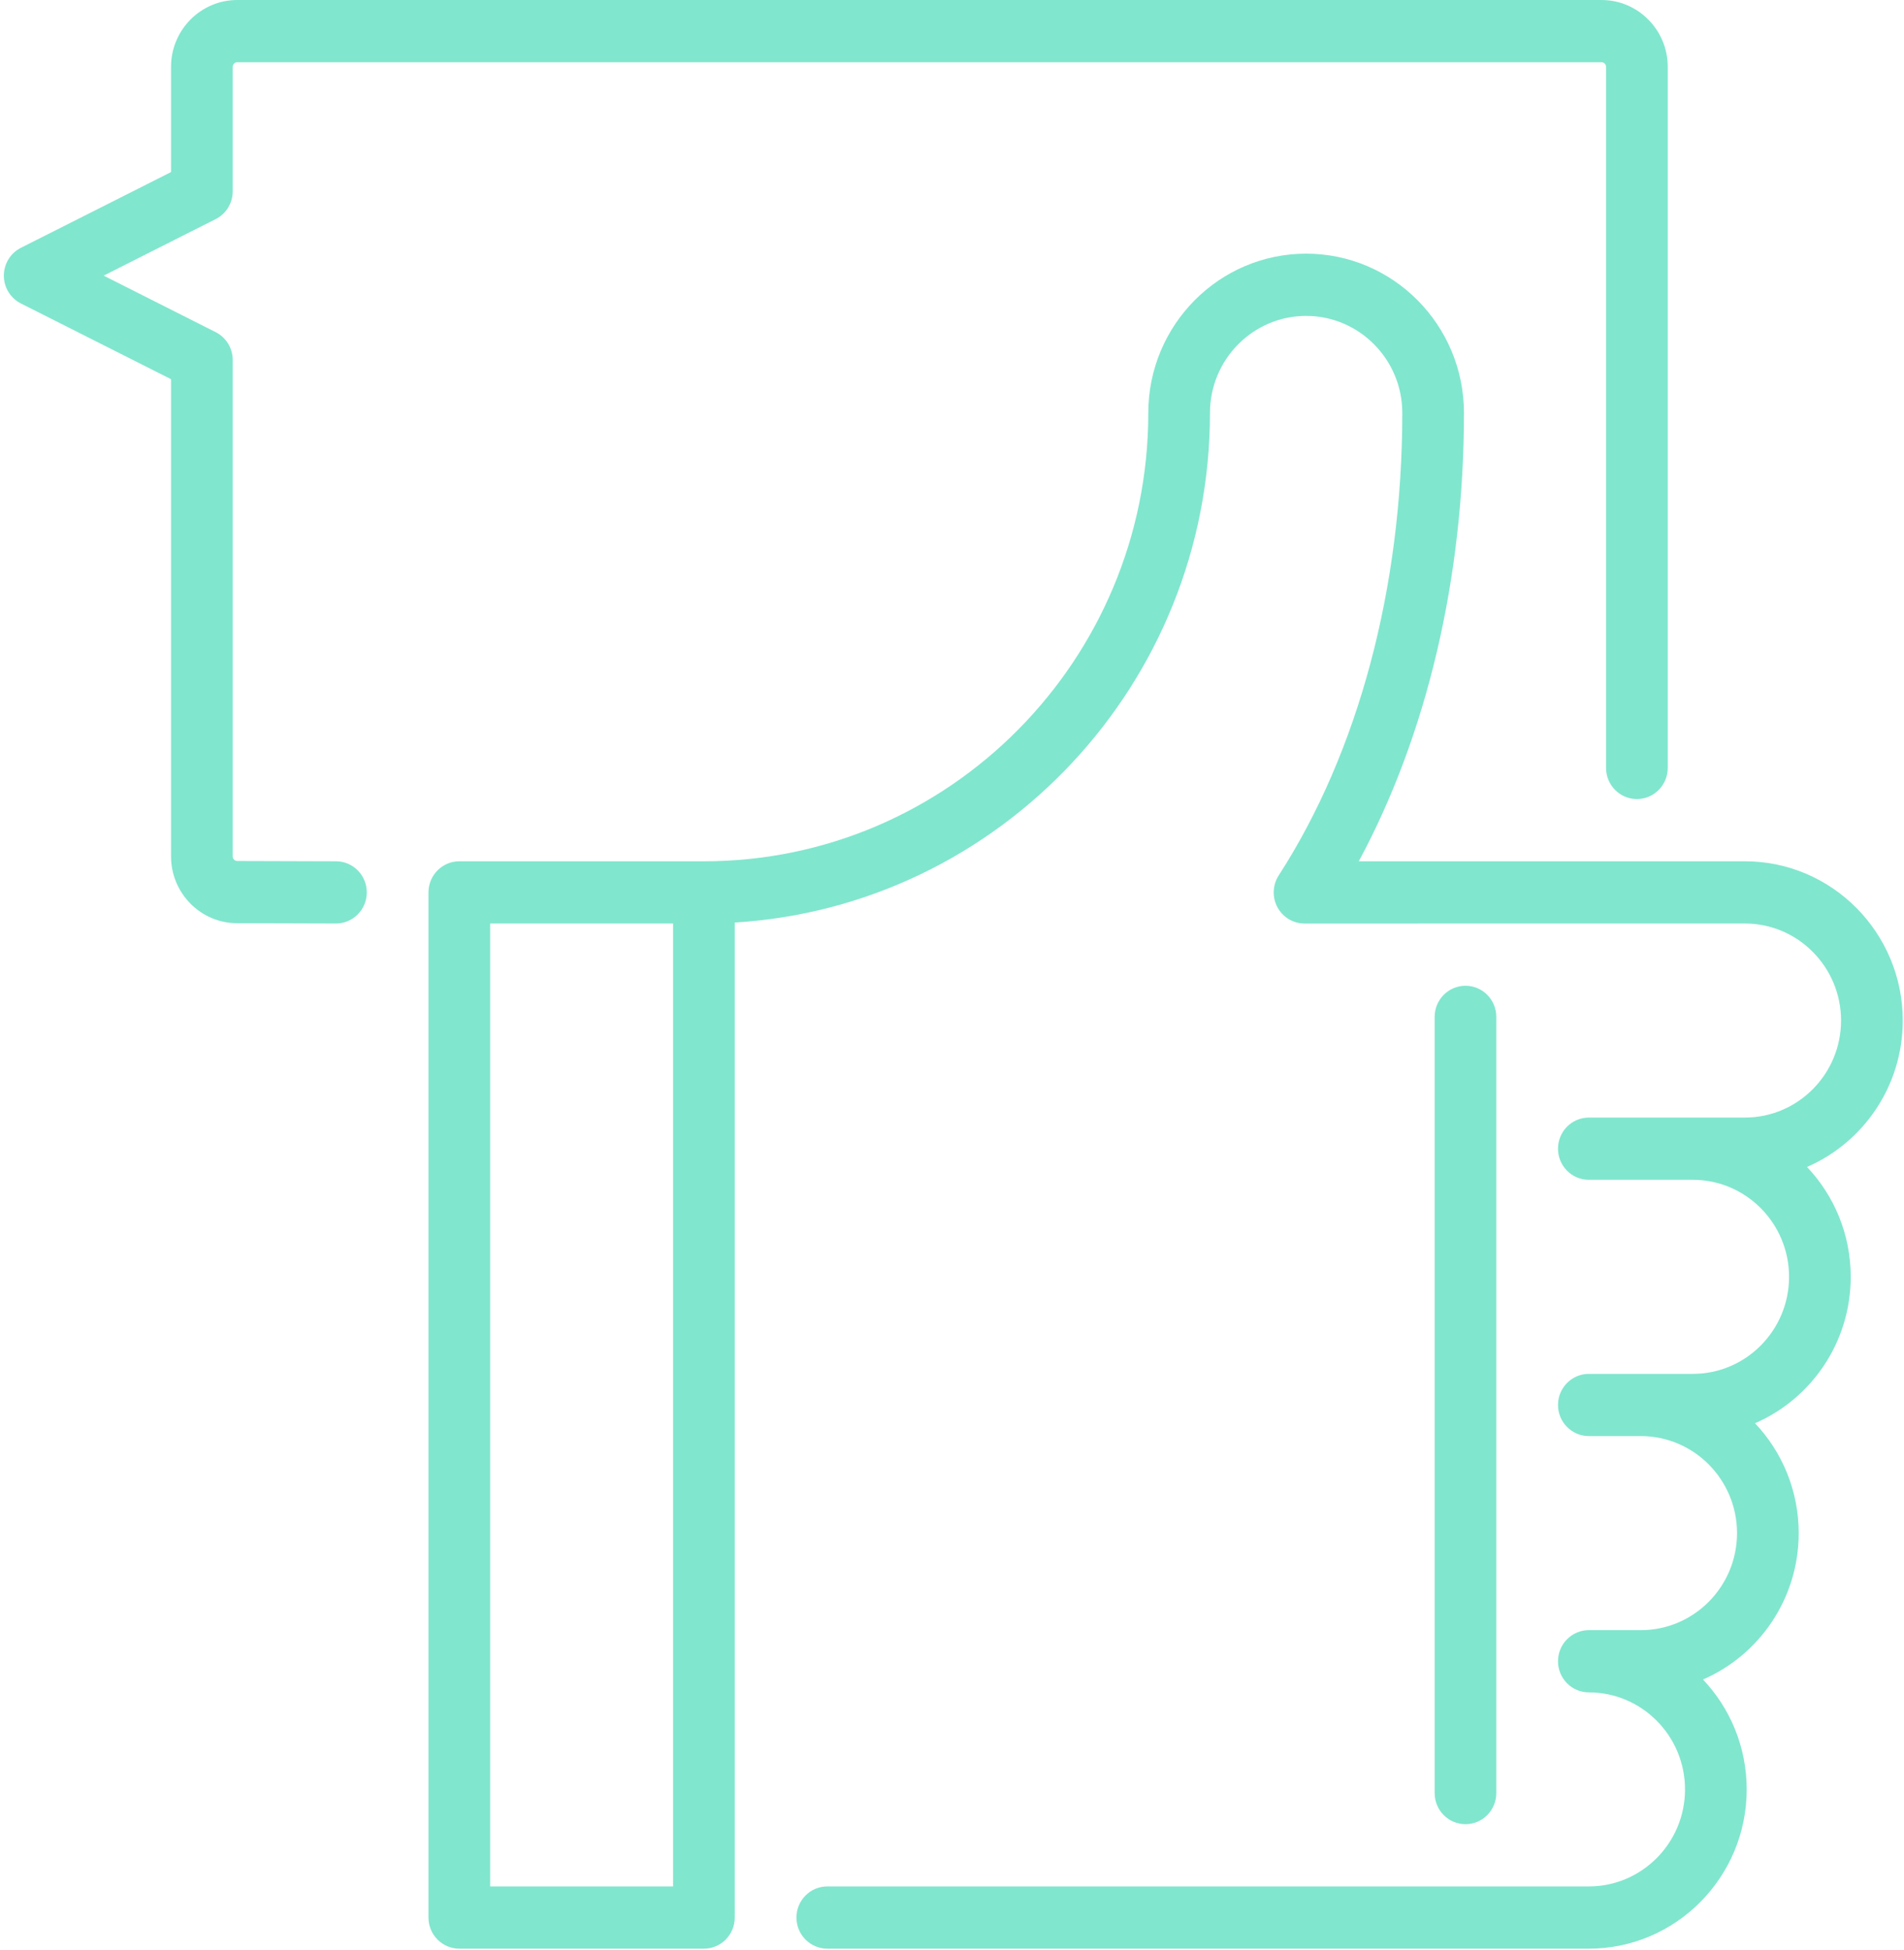
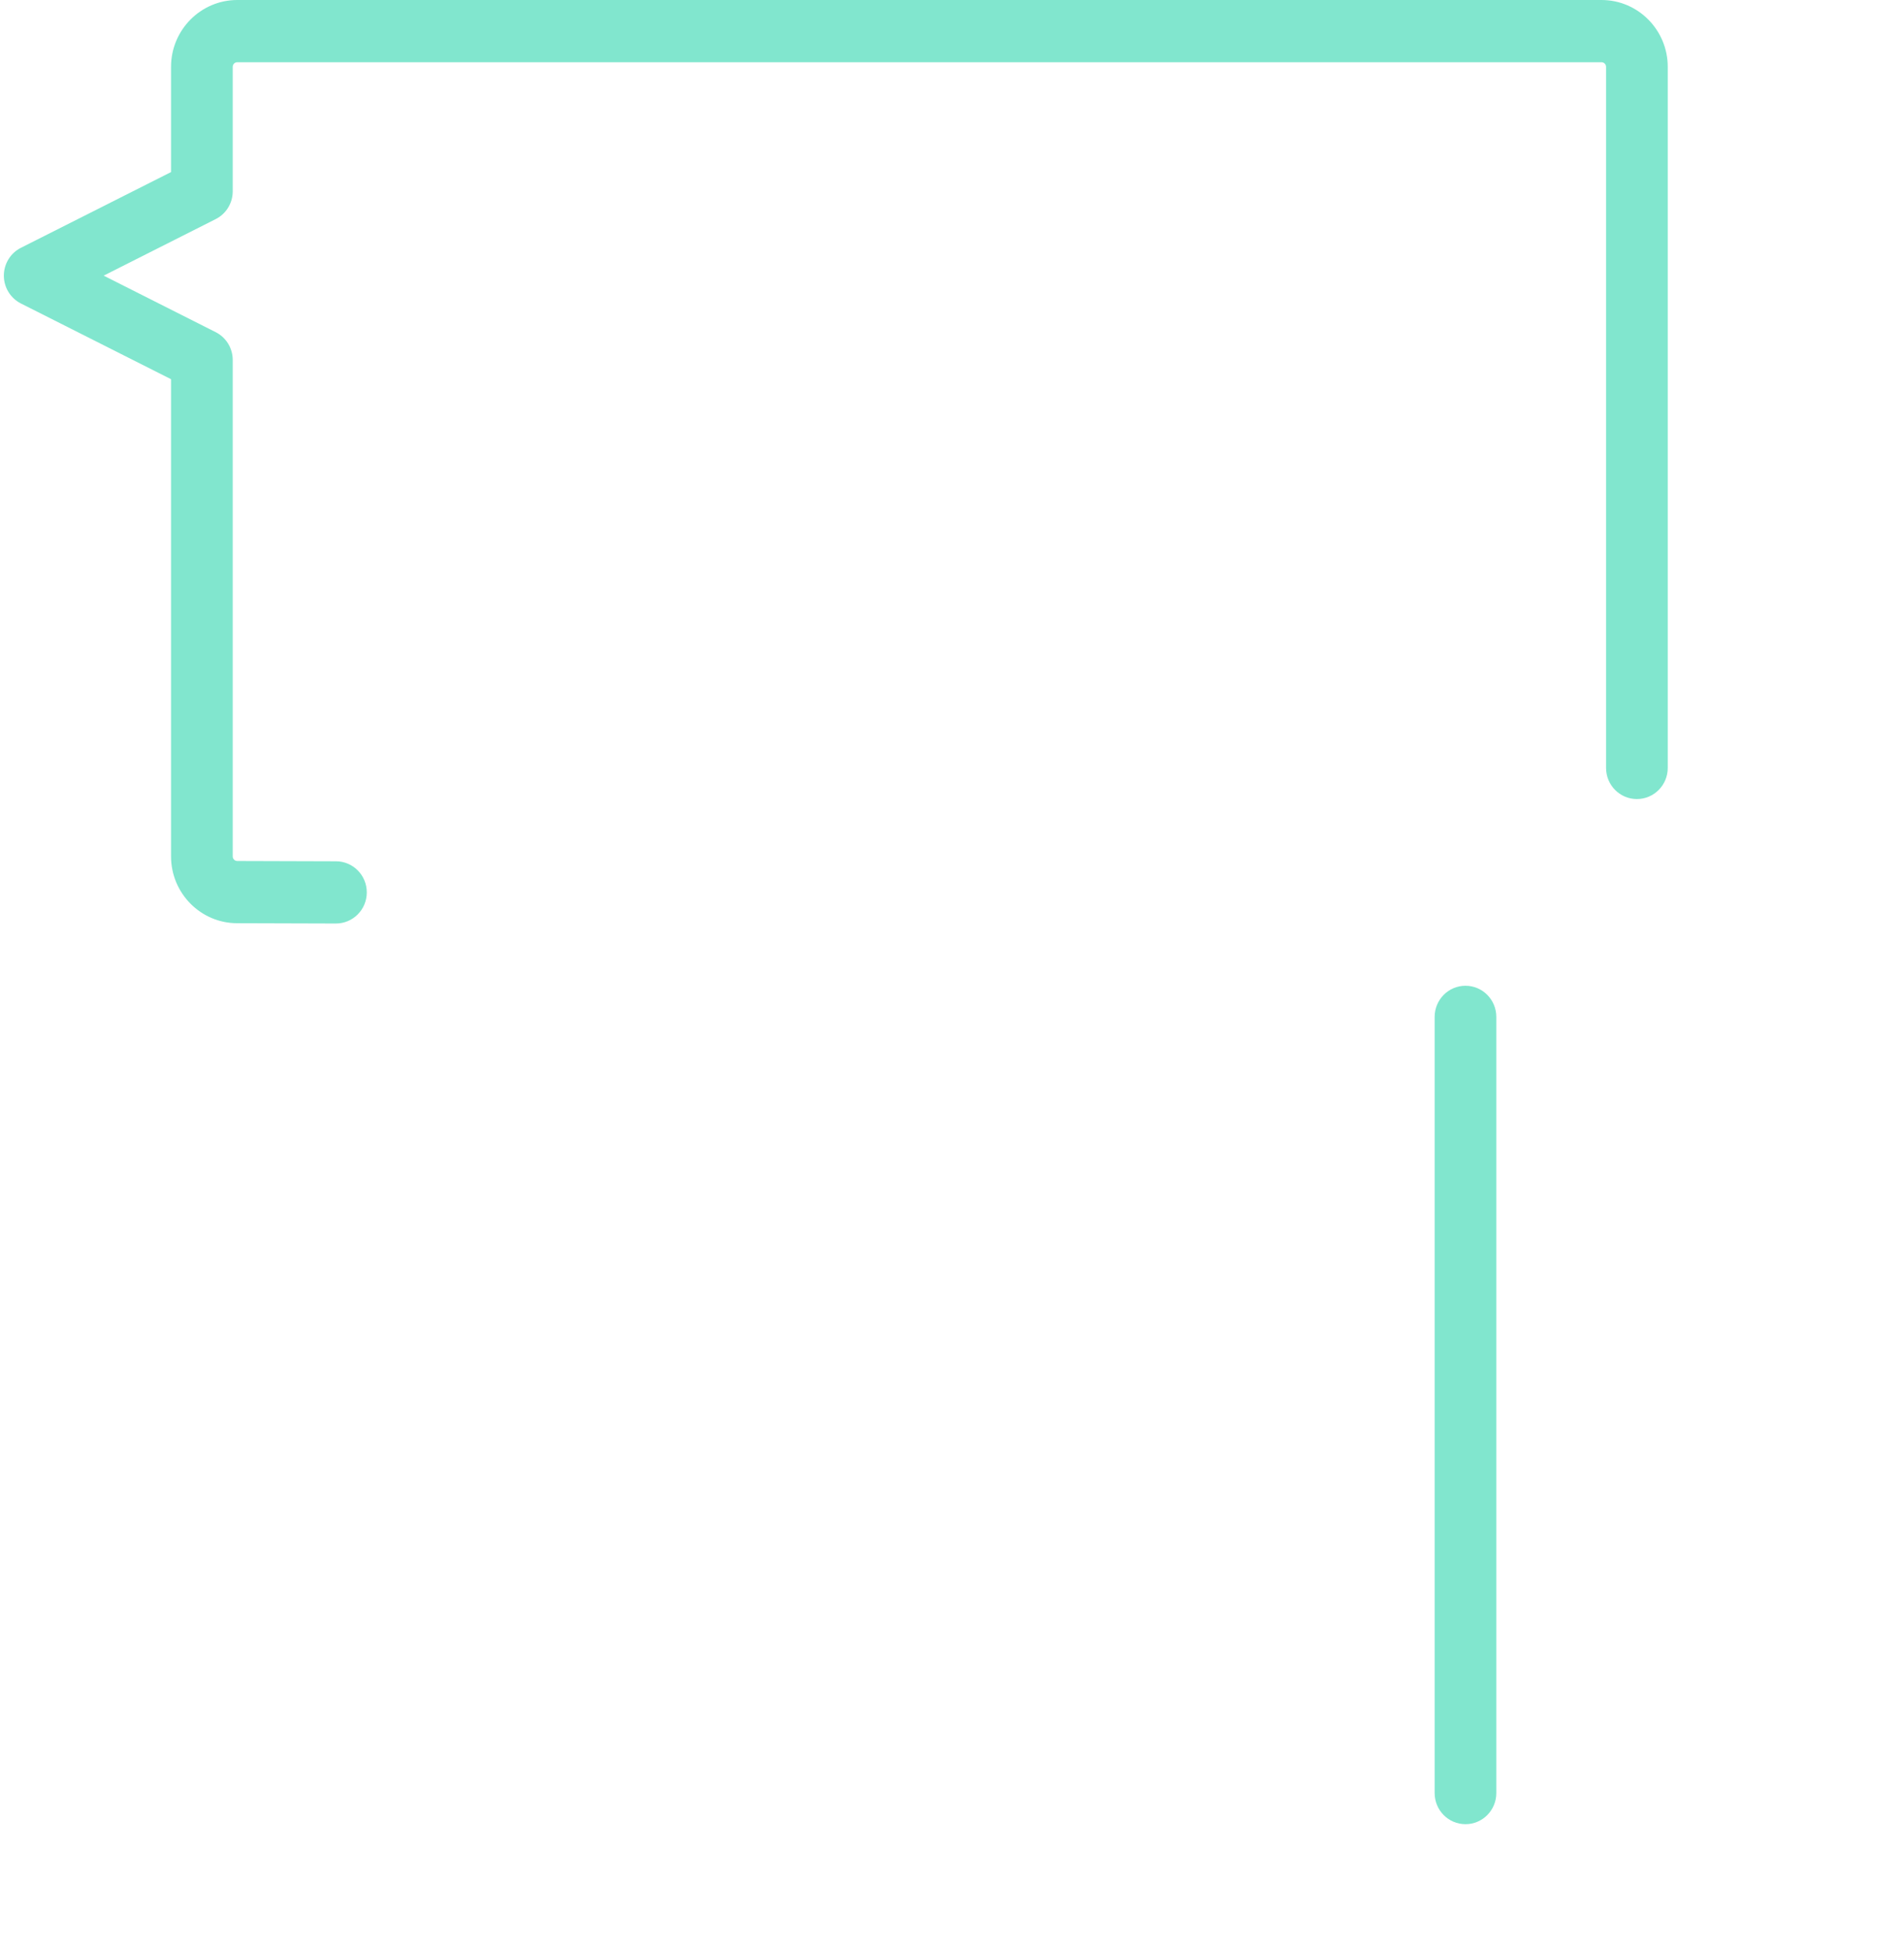
<svg xmlns="http://www.w3.org/2000/svg" width="83px" height="85px" viewBox="0 0 83 85" version="1.1">
  <title>marketing icon</title>
  <desc>Created with Sketch.</desc>
  <defs />
  <g id="Page-1" stroke="none" stroke-width="1" fill="none" fill-rule="evenodd">
    <g id="marketing-180620" transform="translate(-755, -282)" fill-rule="nonzero" fill="#81E6CE">
      <g id="Banner" transform="translate(-1, -70)">
        <g id="Title" transform="translate(756, 352)">
          <g id="marketing-icon">
            <path d="M14.649,37.54 L10.343,37.527 C10.233,37.527 10.145,37.437 10.145,37.327 L10.145,15.69 C10.145,15.176 9.857,14.706 9.401,14.477 L4.519,12.014 L9.401,9.551 C9.857,9.322 10.145,8.852 10.145,8.338 L10.145,2.913 C10.145,2.802 10.233,2.713 10.343,2.713 L69.814,2.713 C69.923,2.713 70.012,2.803 70.012,2.913 L70.012,33.47 C70.012,34.22 70.613,34.827 71.356,34.827 C72.099,34.827 72.701,34.22 72.701,33.47 L72.701,2.912 C72.701,1.306 71.405,1.42108547e-14 69.814,1.42108547e-14 L10.343,1.42108547e-14 C8.751,1.42108547e-14 7.456,1.307 7.456,2.912 L7.456,7.5 L0.911,10.801 C0.456,11.03 0.168,11.5 0.168,12.014 C0.168,12.528 0.456,12.997 0.911,13.227 L7.456,16.528 L7.456,37.327 C7.456,38.933 8.751,40.239 10.339,40.239 L14.641,40.252 C15.385,40.252 15.987,39.648 15.989,38.9 C15.992,38.151 15.391,37.542 14.649,37.54 Z" id="Shape" />
-             <path d="M82.946,44.481 C82.946,40.654 79.859,37.54 76.065,37.54 L59.233,37.54 C62.202,32.032 63.818,25.192 63.818,17.997 C63.818,14.17 60.731,11.056 56.937,11.056 C53.143,11.056 50.057,14.17 50.057,17.997 C50.057,28.773 41.367,37.54 30.686,37.54 L20.023,37.54 C19.28,37.54 18.678,38.147 18.678,38.896 L18.678,83.578 C18.678,84.327 19.28,84.934 20.023,84.934 L30.686,84.934 C31.428,84.934 32.03,84.327 32.03,83.578 L32.03,40.21 C43.57,39.506 52.746,29.813 52.746,17.997 C52.746,15.665 54.626,13.769 56.937,13.769 C59.249,13.769 61.129,15.665 61.129,17.997 C61.129,25.616 59.216,32.775 55.742,38.156 C55.473,38.573 55.451,39.105 55.686,39.543 C55.921,39.98 56.375,40.253 56.868,40.253 L76.065,40.252 C78.376,40.252 80.256,42.15 80.256,44.481 C80.256,46.813 78.376,48.71 76.065,48.71 L69.262,48.71 C68.519,48.71 67.917,49.317 67.917,50.066 C67.917,50.816 68.519,51.423 69.262,51.423 L73.797,51.423 C76.108,51.423 77.989,53.32 77.989,55.652 C77.989,57.984 76.108,59.881 73.797,59.881 L69.262,59.881 C68.519,59.881 67.917,60.488 67.917,61.237 C67.917,61.986 68.519,62.593 69.262,62.593 L71.529,62.593 C73.841,62.593 75.721,64.49 75.721,66.822 C75.721,69.154 73.841,71.051 71.529,71.051 L69.262,71.051 C68.519,71.051 67.917,71.658 67.917,72.407 C67.917,73.156 68.519,73.764 69.262,73.764 C71.573,73.764 73.454,75.661 73.454,77.993 C73.454,80.324 71.573,82.221 69.262,82.221 L36.064,82.221 C35.321,82.221 34.719,82.829 34.719,83.578 C34.719,84.327 35.321,84.934 36.064,84.934 L69.262,84.934 C73.056,84.934 76.143,81.82 76.143,77.993 C76.143,76.137 75.418,74.45 74.238,73.203 C76.689,72.14 78.41,69.68 78.41,66.822 C78.41,64.967 77.685,63.279 76.506,62.033 C78.957,60.97 80.678,58.51 80.678,55.652 C80.678,53.797 79.953,52.109 78.773,50.863 C81.225,49.799 82.946,47.339 82.946,44.481 L82.946,44.481 Z M29.341,82.221 L21.367,82.221 L21.367,40.252 L29.341,40.252 L29.341,82.221 Z" id="Shape" />
            <path d="M65.228,78.152 L65.228,44.322 C65.228,43.573 64.627,42.965 63.884,42.965 C63.141,42.965 62.54,43.573 62.54,44.322 L62.54,78.152 C62.54,78.901 63.141,79.508 63.884,79.508 C64.627,79.508 65.228,78.901 65.228,78.152 Z" id="Shape" />
          </g>
        </g>
      </g>
    </g>
  </g>
</svg>